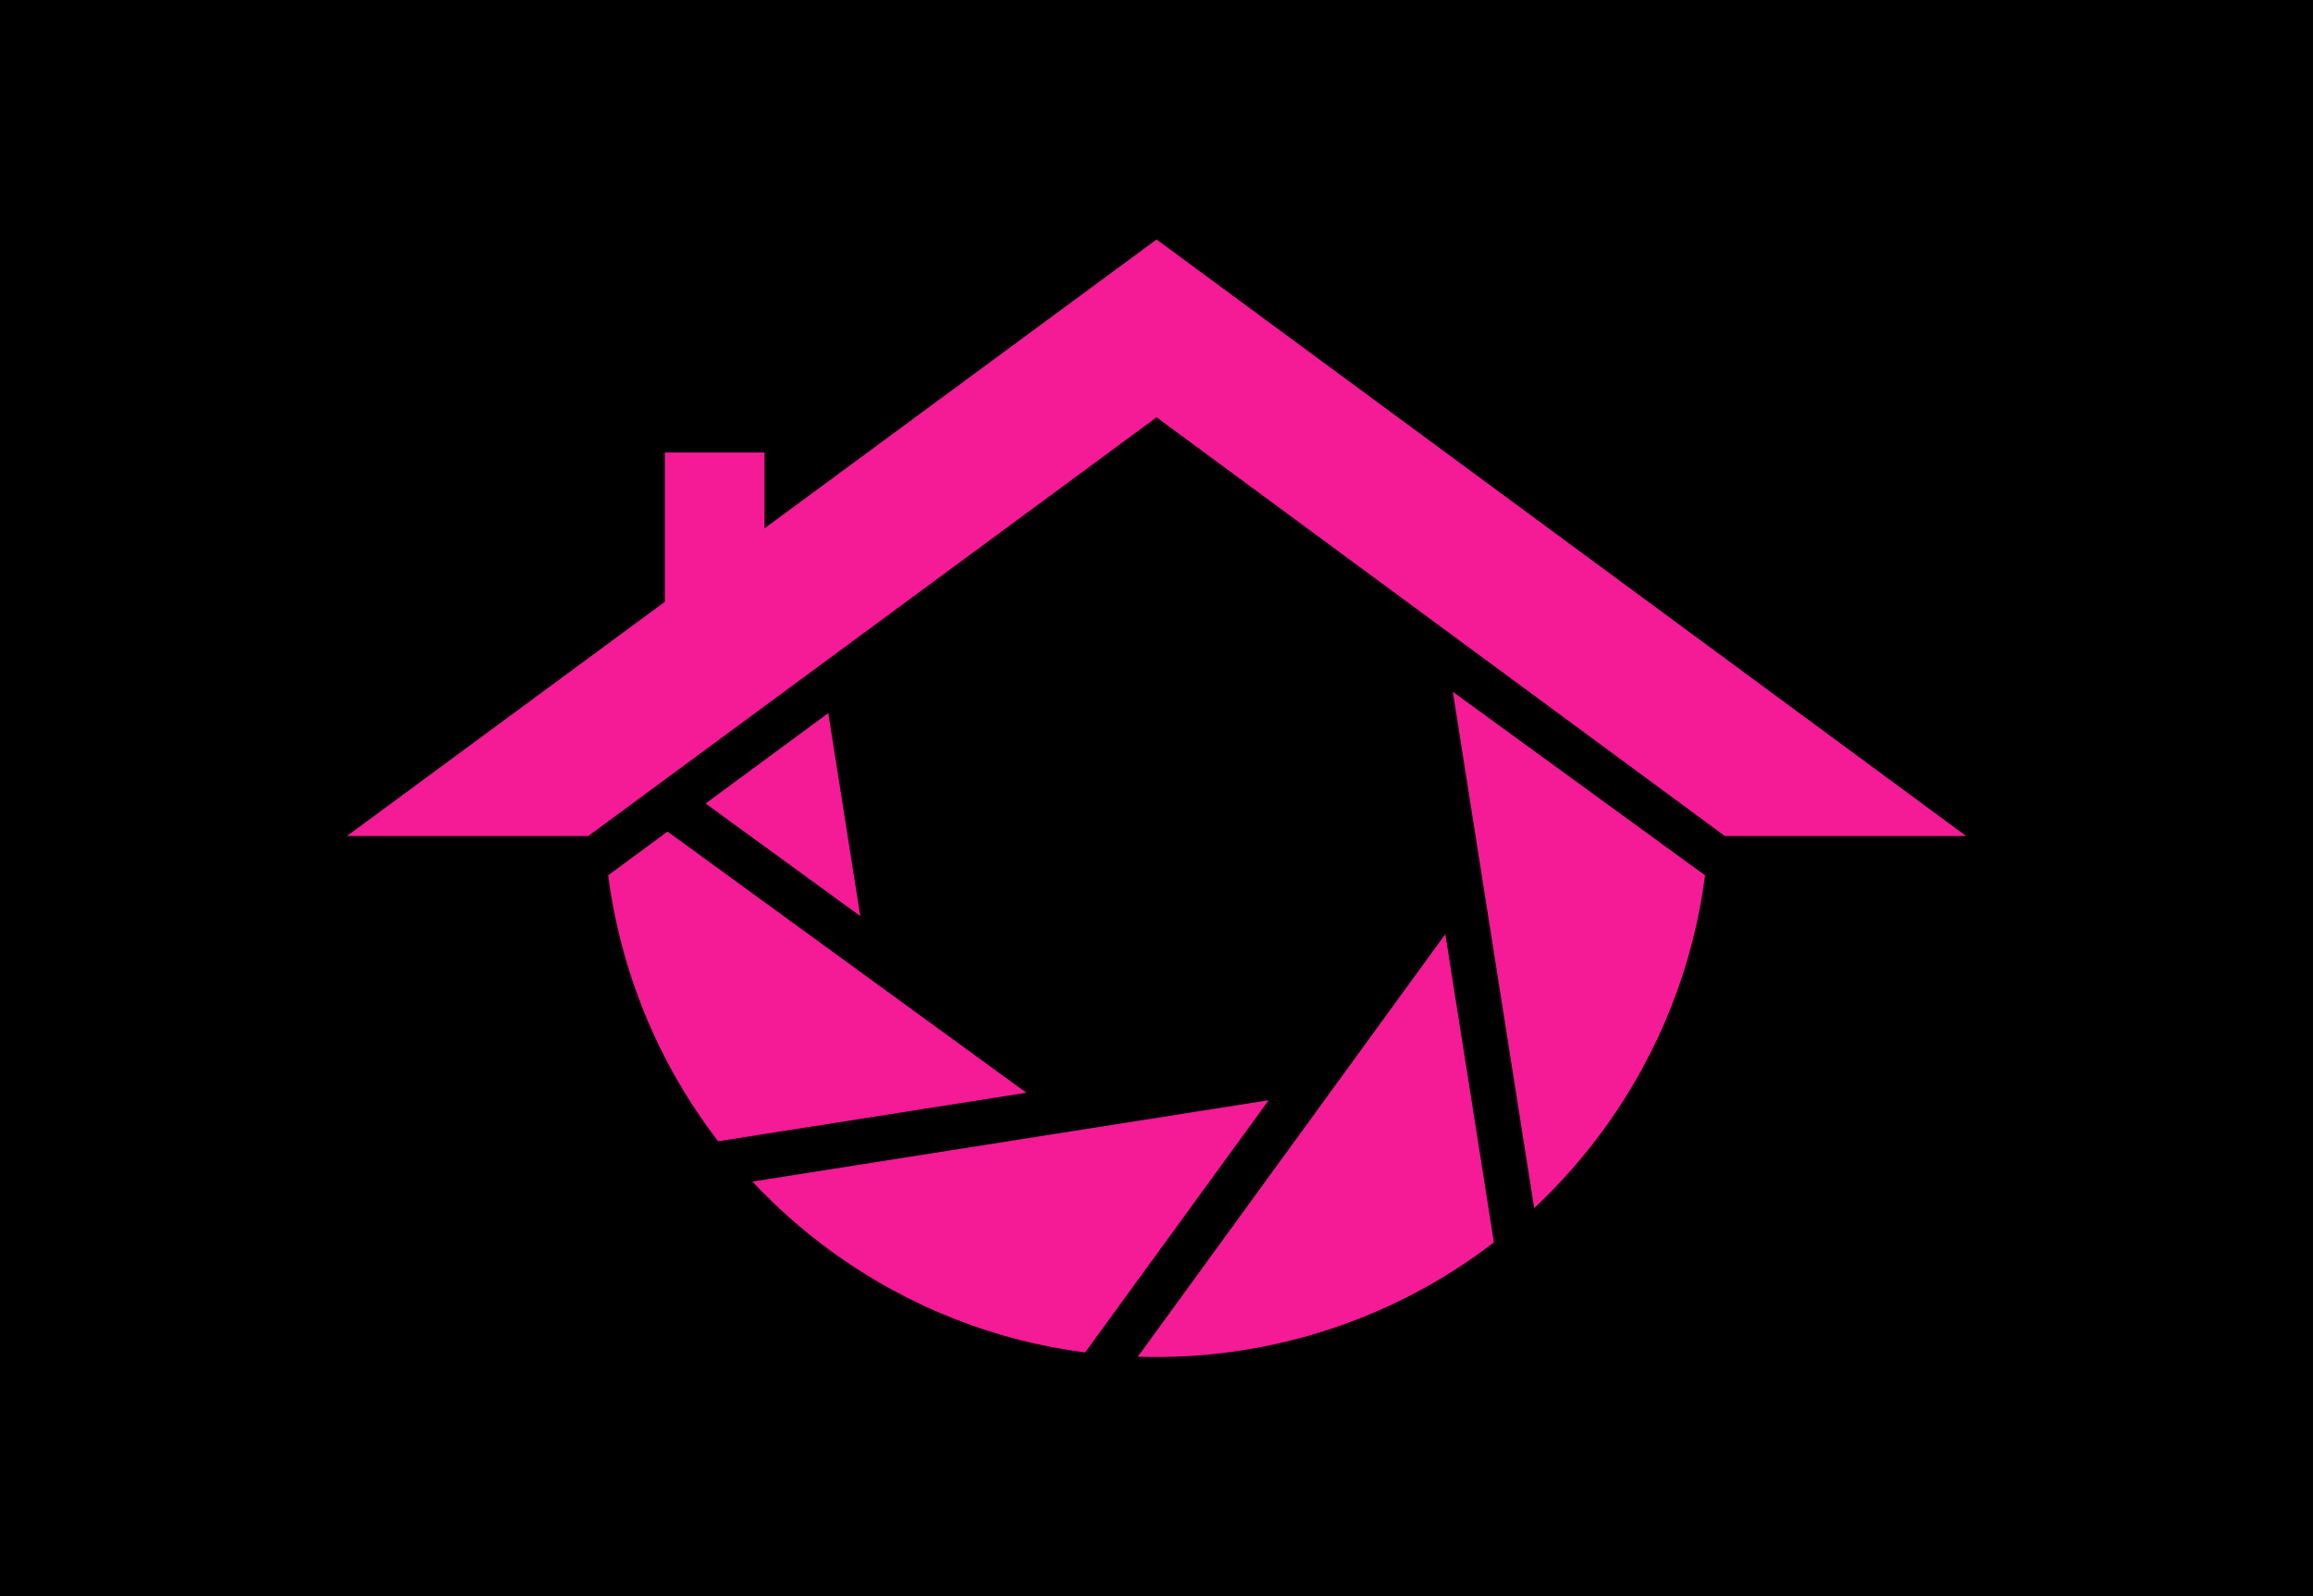
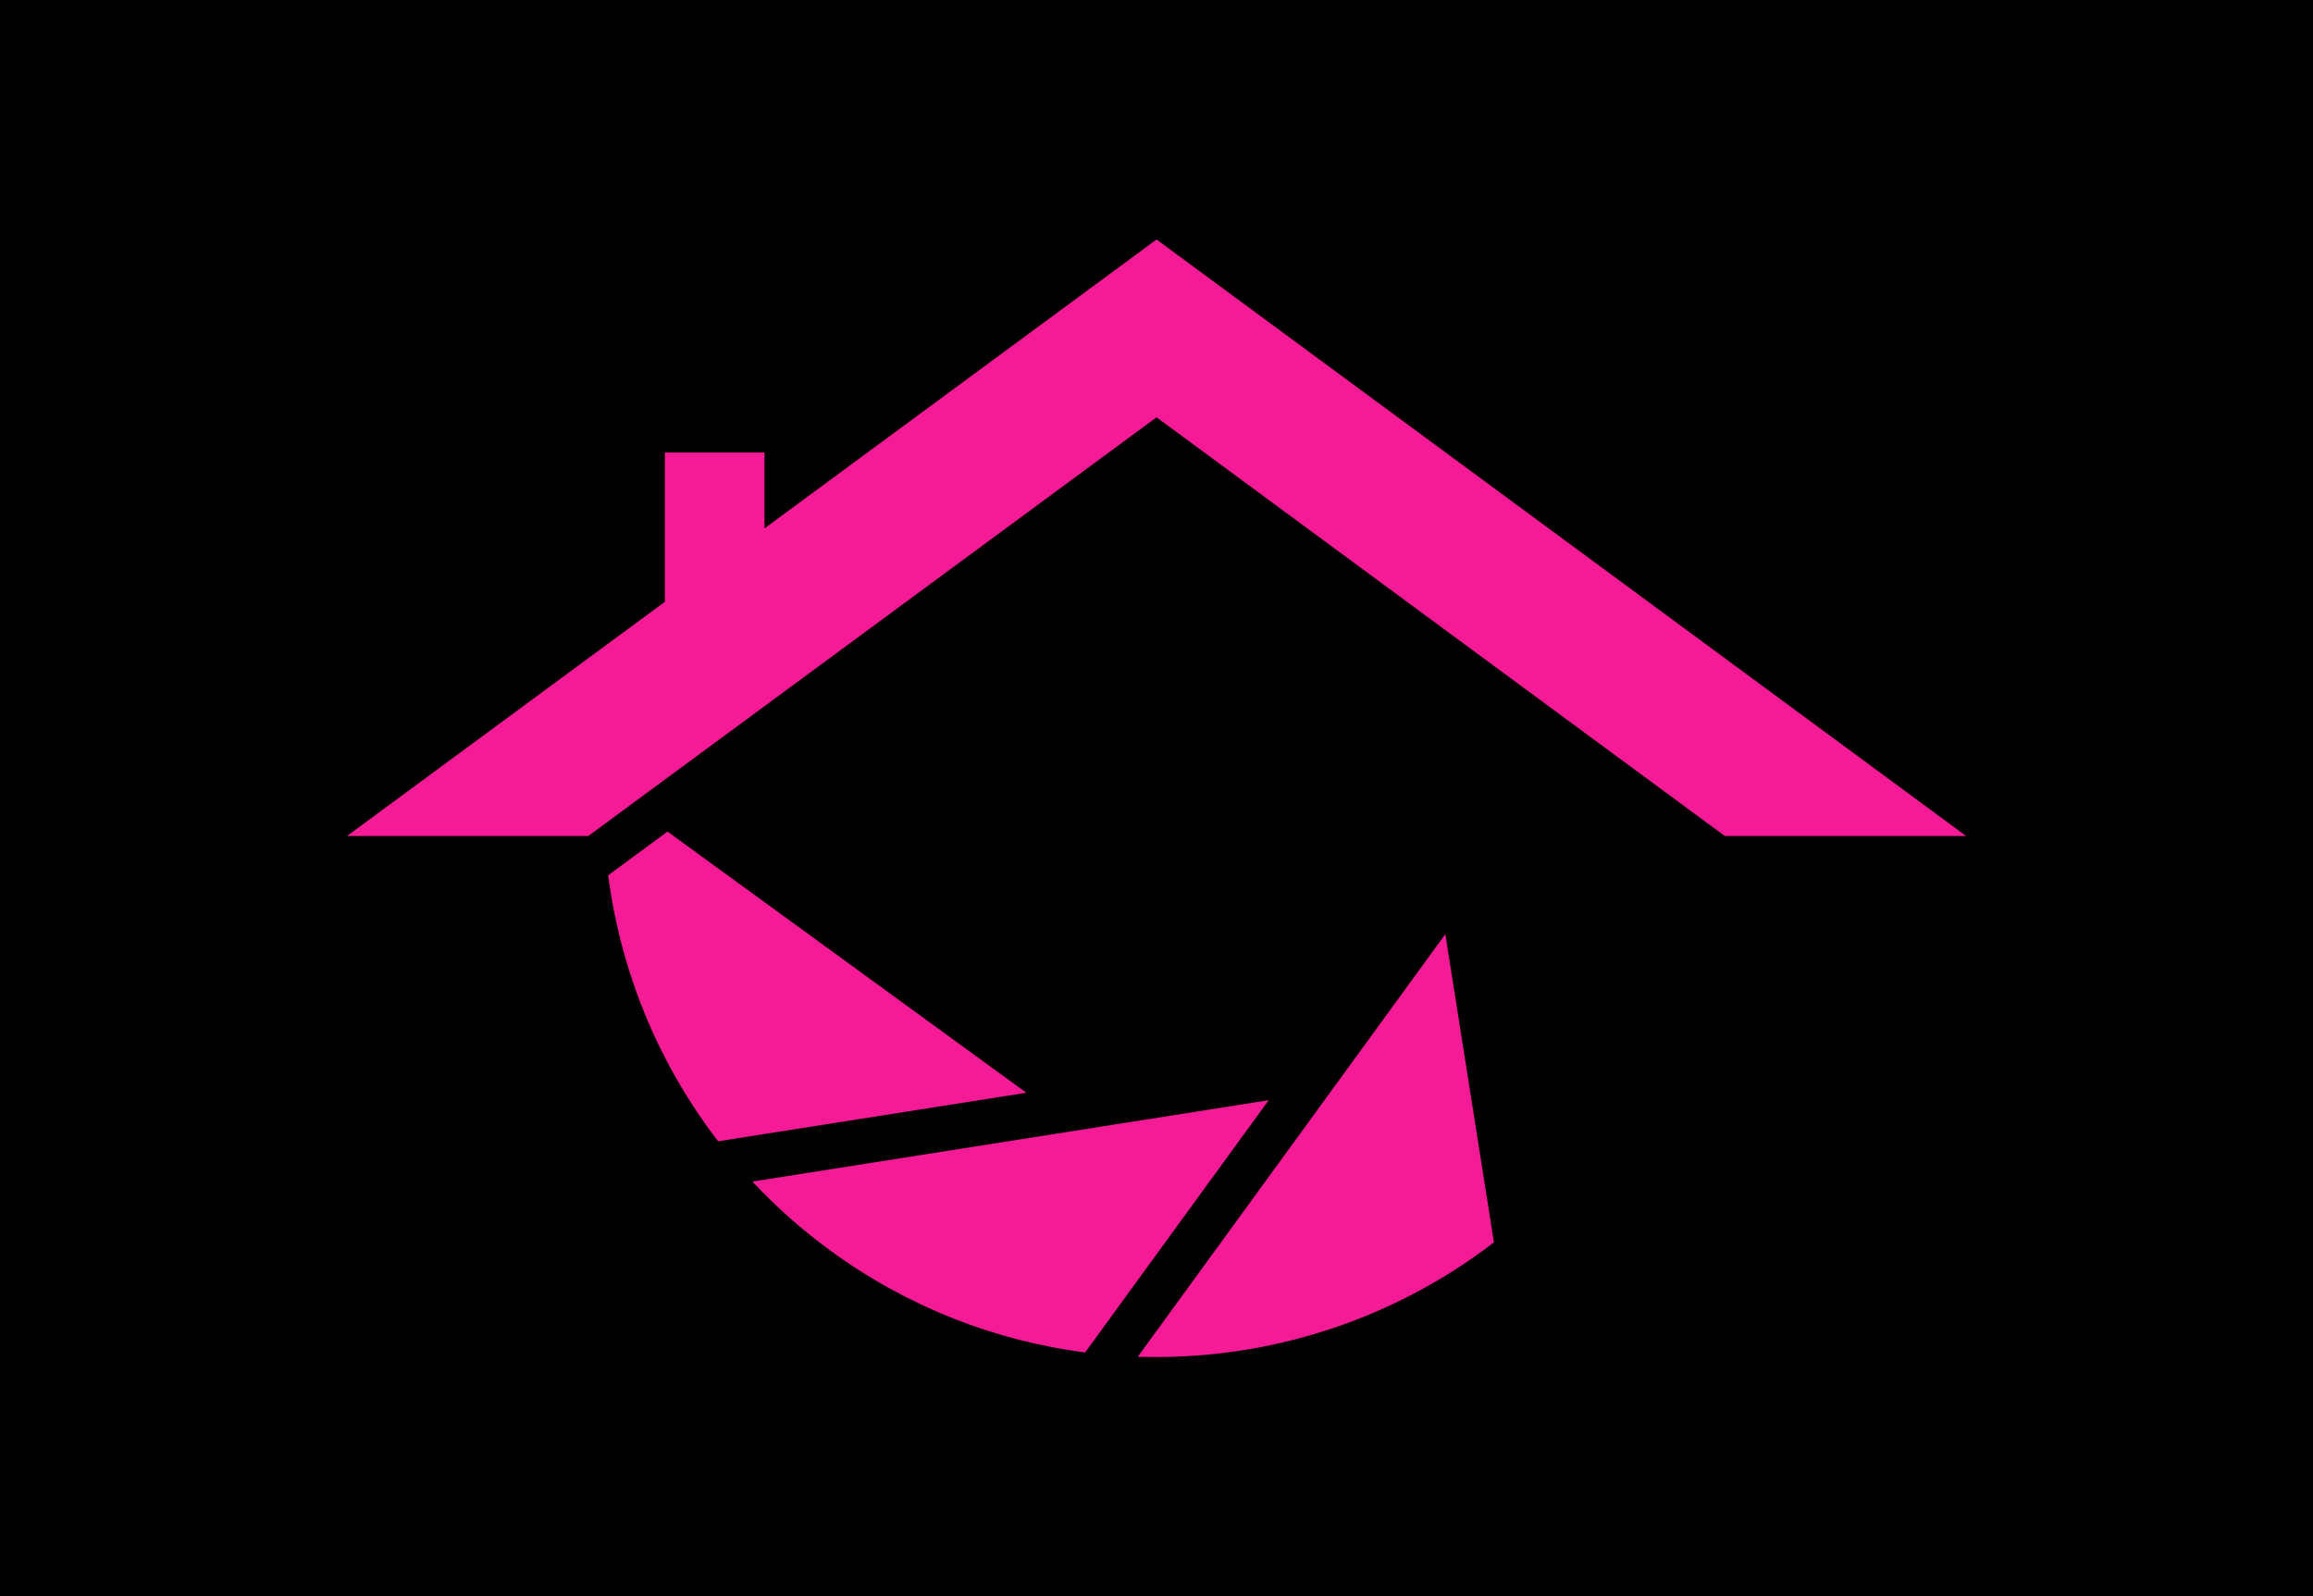
<svg xmlns="http://www.w3.org/2000/svg" width="1000" height="690.198" viewBox="0 0 1000 690.198">
  <defs />
  <path d="M 0 0 L 1000 0 L 1000 1000 L 0 1000 Z" />
-   <path fill="#f51a96" transform="matrix(1.451 0 0 1.451 -2.689 -37.657)" d="M 458.972 385.926 C 466.475 378.9 473.435 371.076 479.704 362.461 C 496.542 339.328 506.475 313.277 509.9 286.773 L 434.729 232.068 L 458.972 385.926 Z" />
  <path fill="#f51a96" transform="matrix(1.451 0 0 1.451 -2.689 -37.657)" d="M 340.861 430.201 C 378.63 431.449 416.338 419.715 446.98 396.117 L 432.507 304.276 L 340.861 430.201 Z" />
  <path fill="#f51a96" transform="matrix(1.451 0 0 1.451 -2.689 -37.657)" d="M 226.027 378.003 C 233.049 385.505 240.869 392.464 249.485 398.734 C 272.618 415.567 298.668 425.503 325.171 428.931 L 379.878 353.76 L 226.027 378.003 Z" />
  <path fill="#f51a96" transform="matrix(1.451 0 0 1.451 -2.689 -37.657)" d="M 229.656 183.369 L 229.656 160.782 L 199.956 160.782 L 199.956 205.253 L 105.235 275.044 L 177.143 275.044 L 346.458 150.292 L 515.77 275.044 L 587.682 275.044 L 346.458 97.307 Z" />
  <path fill="#f51a96" transform="matrix(1.451 0 0 1.451 -2.689 -37.657)" d="M 215.831 366.005 L 307.673 351.54 L 200.743 273.718 L 183.053 286.752 C 186.762 315.206 197.848 342.659 215.831 366.005 Z" />
-   <path fill="#f51a96" transform="matrix(1.451 0 0 1.451 -2.689 -37.657)" d="M 258.187 298.909 L 248.656 238.416 L 212.088 265.358 Z" />
</svg>